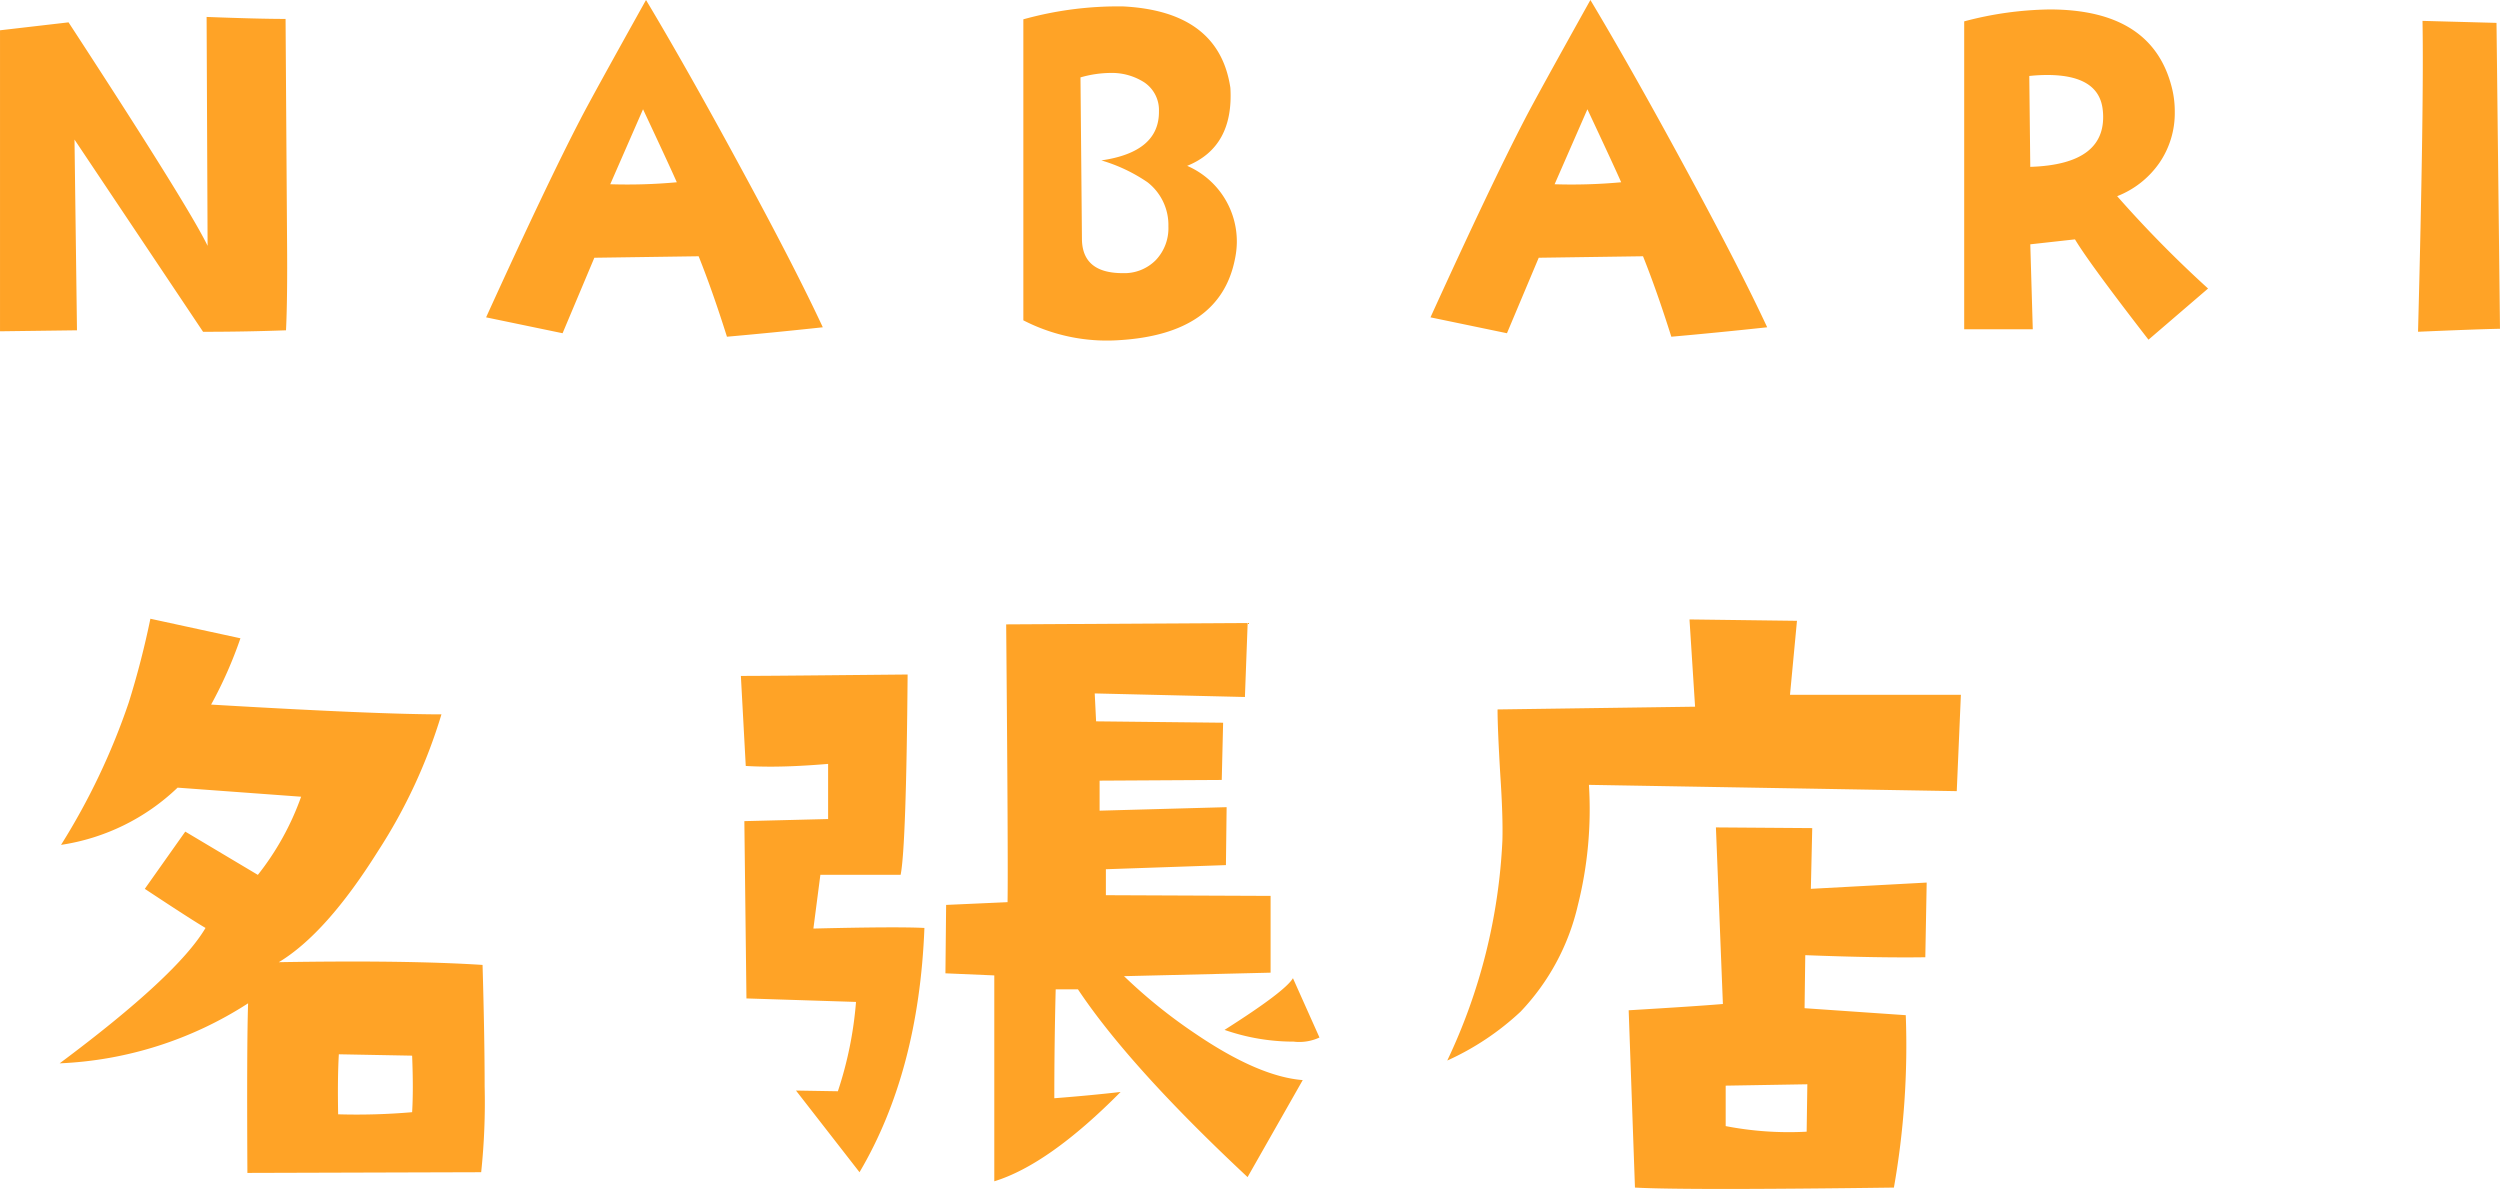
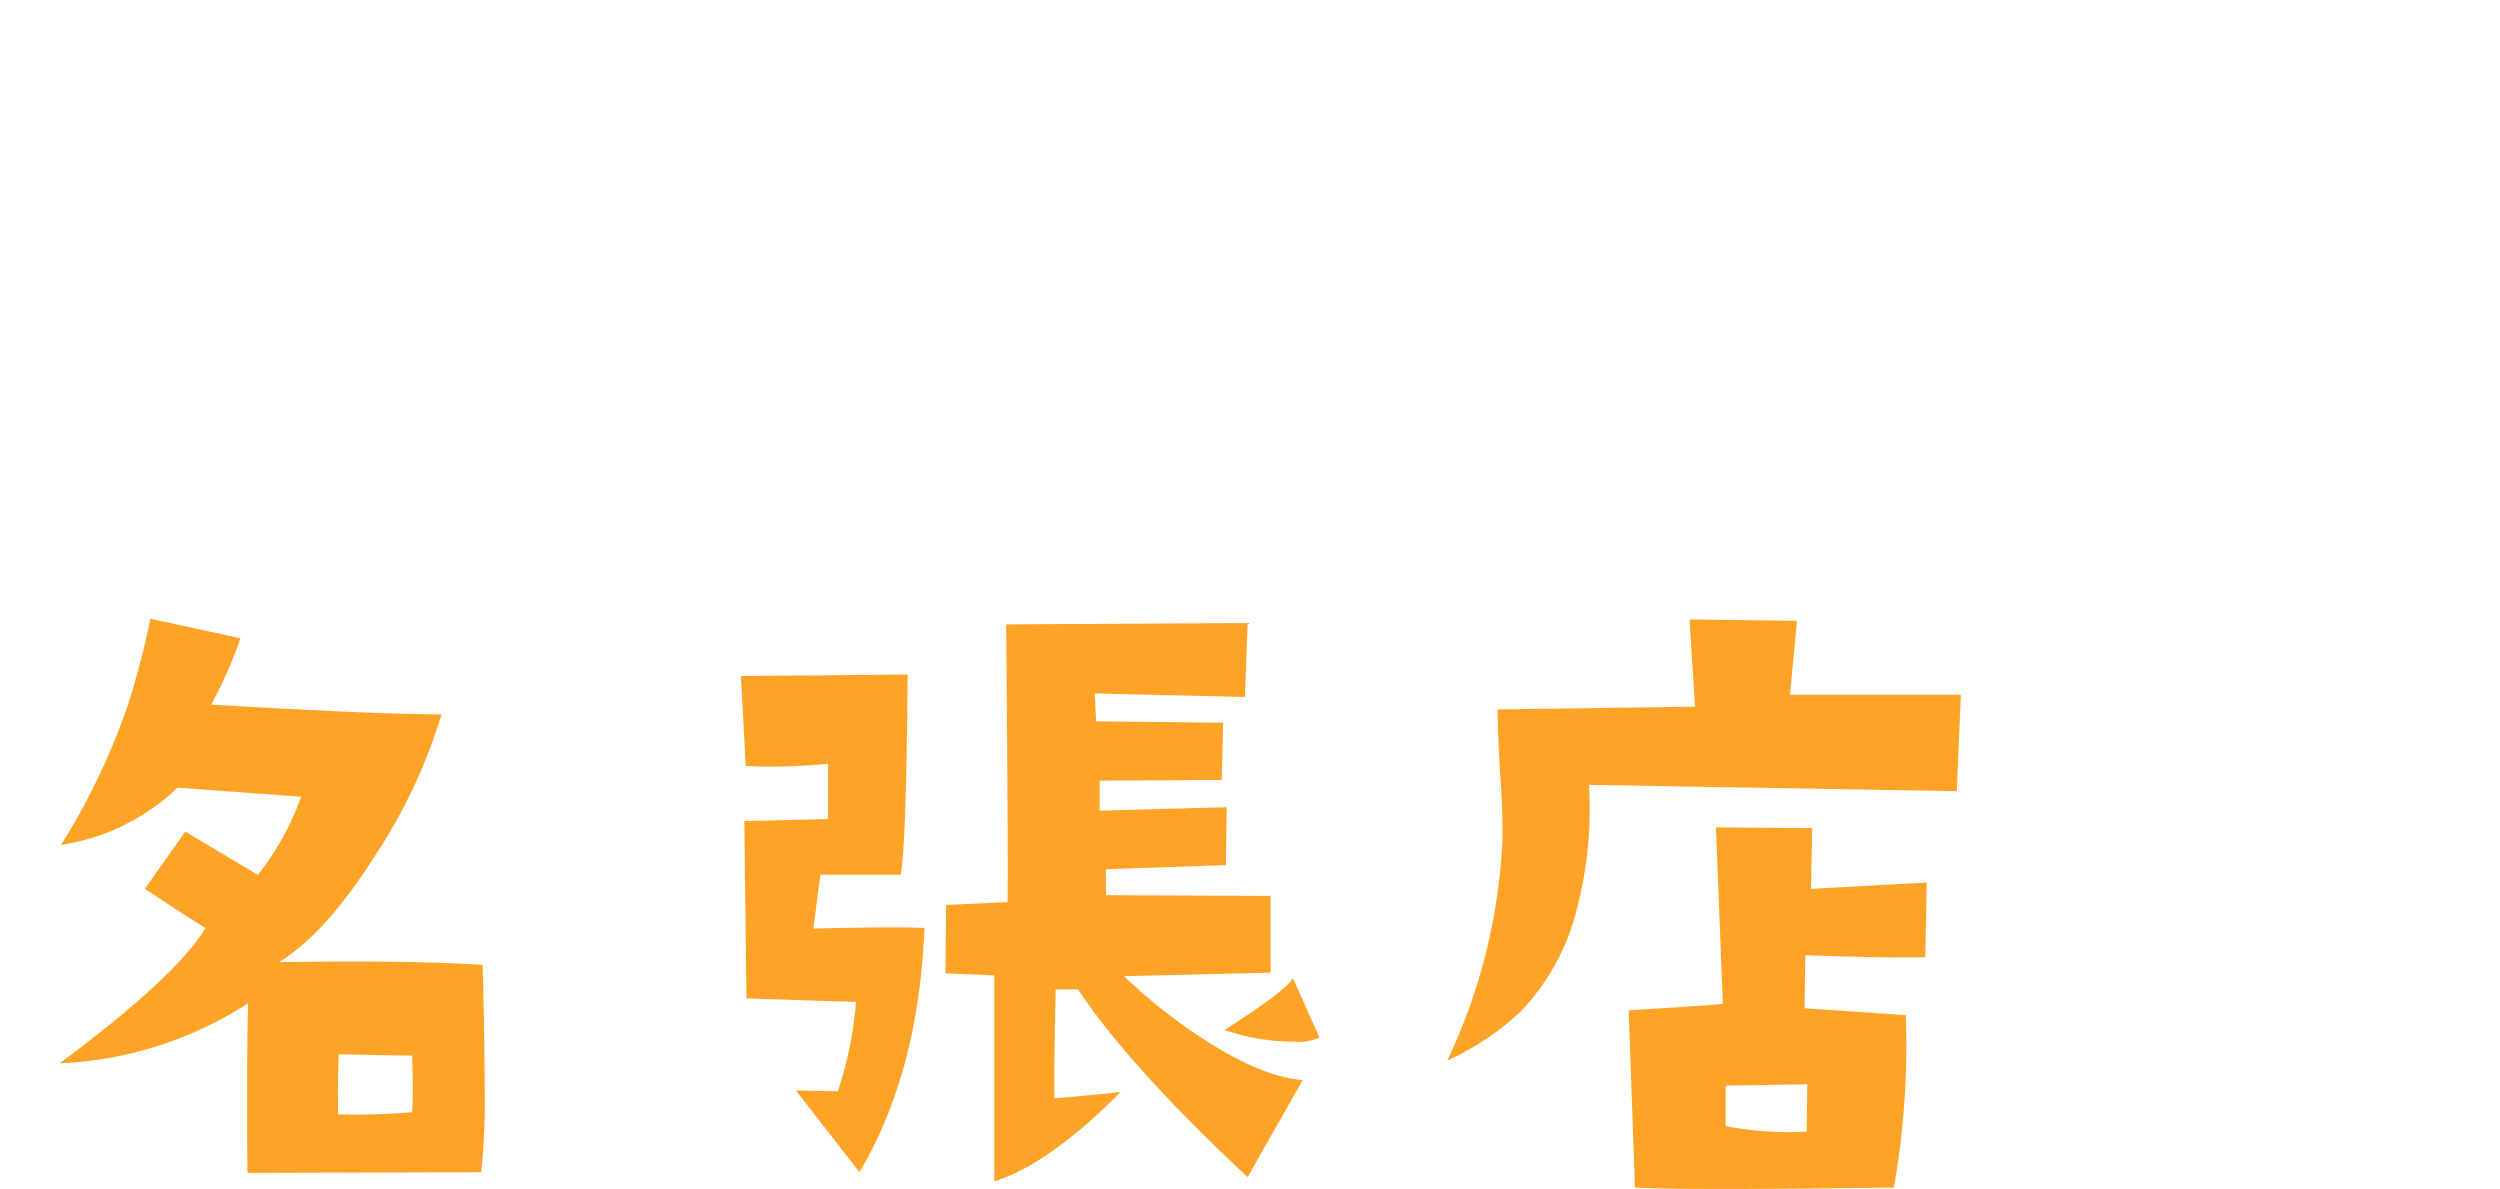
<svg xmlns="http://www.w3.org/2000/svg" width="181.893" height="86.506" viewBox="0 0 181.893 86.506">
  <g id="グループ_5" data-name="グループ 5" transform="translate(-102.191 -642.568)">
    <path id="パス_18" data-name="パス 18" d="M39.3-14.727q.152,5.281.152,8.836A48.4,48.4,0,0,1,39.2.355L22.191.406q-.051-9.293.051-12.34A27.391,27.391,0,0,1,8.531-7.566q8.582-6.4,10.613-9.852-.965-.559-4.418-2.844l2.945-4.164,5.281,3.148A19.91,19.91,0,0,0,26.1-26.965l-8.988-.66a15.606,15.606,0,0,1-8.48,4.164A49.193,49.193,0,0,0,13.559-33.82a62.662,62.662,0,0,0,1.574-6.094l6.551,1.422a30.805,30.805,0,0,1-2.133,4.824q12.035.711,16.758.711A38.7,38.7,0,0,1,31.688-23q-3.758,5.992-7.211,8.074Q33.82-15.082,39.3-14.727ZM34.176-4.012q.1-1.625,0-4.113l-5.332-.1q-.1,1.727-.051,4.367A46.689,46.689,0,0,0,34.176-4.012Zm66.016-5.434a3.474,3.474,0,0,1-1.879.3A15.244,15.244,0,0,1,93.285-10Q97.7-12.8,98.262-13.762Zm-1.219,3.1L94.961.711q-8.582-8.023-12.34-13.66H81q-.1,3.961-.1,7.922,2.59-.2,4.824-.457-5.23,5.281-9.191,6.5v-14.98l-3.555-.152.051-4.977,4.469-.2q.051-2.793-.1-20.211l17.57-.1-.2,5.383L83.84-34.48l.1,2.031,9.242.1-.1,4.164-8.887.051v2.184l9.242-.254-.051,4.215-8.734.3V-19.8l11.984.051v5.586l-10.664.254A37.841,37.841,0,0,0,91.2-9.7Q95.773-6.6,98.973-6.348ZM71.449-17.418Q71.043-6.957,66.727.355L62.105-5.586l3.047.051a27.426,27.426,0,0,0,1.32-6.5L58.5-12.289l-.152-12.9,6.094-.152v-4.012q-2.387.2-4.164.2-1.016,0-1.828-.051l-.355-6.551q1.727,0,6.8-.051l5.332-.051q-.1,12.492-.508,14.574h-5.84l-.508,3.91Q69.418-17.52,71.449-17.418Zm75.41-16.961-.3,7.008-26.762-.457a28.642,28.642,0,0,1-.812,8.785,16.64,16.64,0,0,1-4.164,7.719,19.662,19.662,0,0,1-5.332,3.555,41.76,41.76,0,0,0,4.012-16q.051-1.727-.152-4.773-.2-3.4-.2-4.773l14.371-.2-.406-6.348,7.82.1-.508,5.383Zm-2.488,13.66-.1,5.434q-3.5.051-8.734-.152l-.051,3.859,7.363.508a59.49,59.49,0,0,1-.863,12.543q-7.617.1-12.34.1-4.672,0-6.5-.1l-.457-12.9q5.027-.3,6.855-.457l-.508-12.848,7.008.051-.1,4.418ZM135.688-6.043l-5.941.1V-3a24.19,24.19,0,0,0,5.891.406Z" transform="translate(98 727.5)" fill="#ffa326" />
-     <path id="パス_30" data-name="パス 30" d="M25-.9q-2.927.108-6.034.108L9.611-14.778,9.792-.9l-5.6.072v-21.9l4.986-.578Q17.922-9.9,19.295-7.046L19.223-23.7q3.794.145,5.745.145l.108,16.188Q25.112-3.18,25-.9ZM64.056-1.12q-3.722.4-6.974.687-1.048-3.324-2.06-5.854l-7.588.108L45.123-.687,39.558-1.843Q44-11.6,46.423-16.26q.759-1.481,4.77-8.672,3.071,5.131,7.154,12.683Q62.105-5.312,64.056-1.12ZM53.433-11.671q-.506-1.156-2.457-5.312l-2.385,5.456A39.432,39.432,0,0,0,53.433-11.671Zm40.606,5.6Q92.955-.614,85.584-.181a13.265,13.265,0,0,1-6.937-1.445v-21.9a25.685,25.685,0,0,1,7.263-.939q6.974.361,7.8,5.926.253,4.3-3.144,5.673a6,6,0,0,1,3.613,5.6A6.316,6.316,0,0,1,94.039-6.07ZM89.2-8.455a3.939,3.939,0,0,0-1.518-3.216,11.841,11.841,0,0,0-3.36-1.59q4.228-.614,4.191-3.577a2.426,2.426,0,0,0-1.066-2.1,4.359,4.359,0,0,0-2.475-.687,8.028,8.028,0,0,0-2.168.325L82.91-7.516q.036,2.457,2.963,2.457A3.216,3.216,0,0,0,88.276-6,3.359,3.359,0,0,0,89.2-8.455ZM132.766-1.12q-3.722.4-6.974.687-1.048-3.324-2.06-5.854l-7.588.108L113.833-.687l-5.564-1.156q4.444-9.756,6.865-14.417.759-1.481,4.77-8.672,3.071,5.131,7.154,12.683Q130.815-5.312,132.766-1.12ZM122.143-11.671q-.506-1.156-2.457-5.312L117.3-11.526A39.432,39.432,0,0,0,122.143-11.671Zm42.7,7.732L160.509-.217q-4.336-5.6-5.348-7.3l-3.252.361.181,6.179H147.1v-22.4a25.3,25.3,0,0,1,6.215-.867q7.552,0,8.925,5.817a7.006,7.006,0,0,1,.181,1.626,6.4,6.4,0,0,1-1.12,3.722,6.7,6.7,0,0,1-3.071,2.421A84.652,84.652,0,0,0,164.845-3.938Zm-7.66-12.972q-.253-2.565-4.047-2.565a12.451,12.451,0,0,0-1.3.072l.072,6.612Q157.582-12.972,157.185-16.91Zm28.9,15.9q-1.771.036-5.962.217.434-16.657.325-22.619l5.384.145Z" transform="translate(98 667.5)" fill="#ffa326" />
  </g>
</svg>